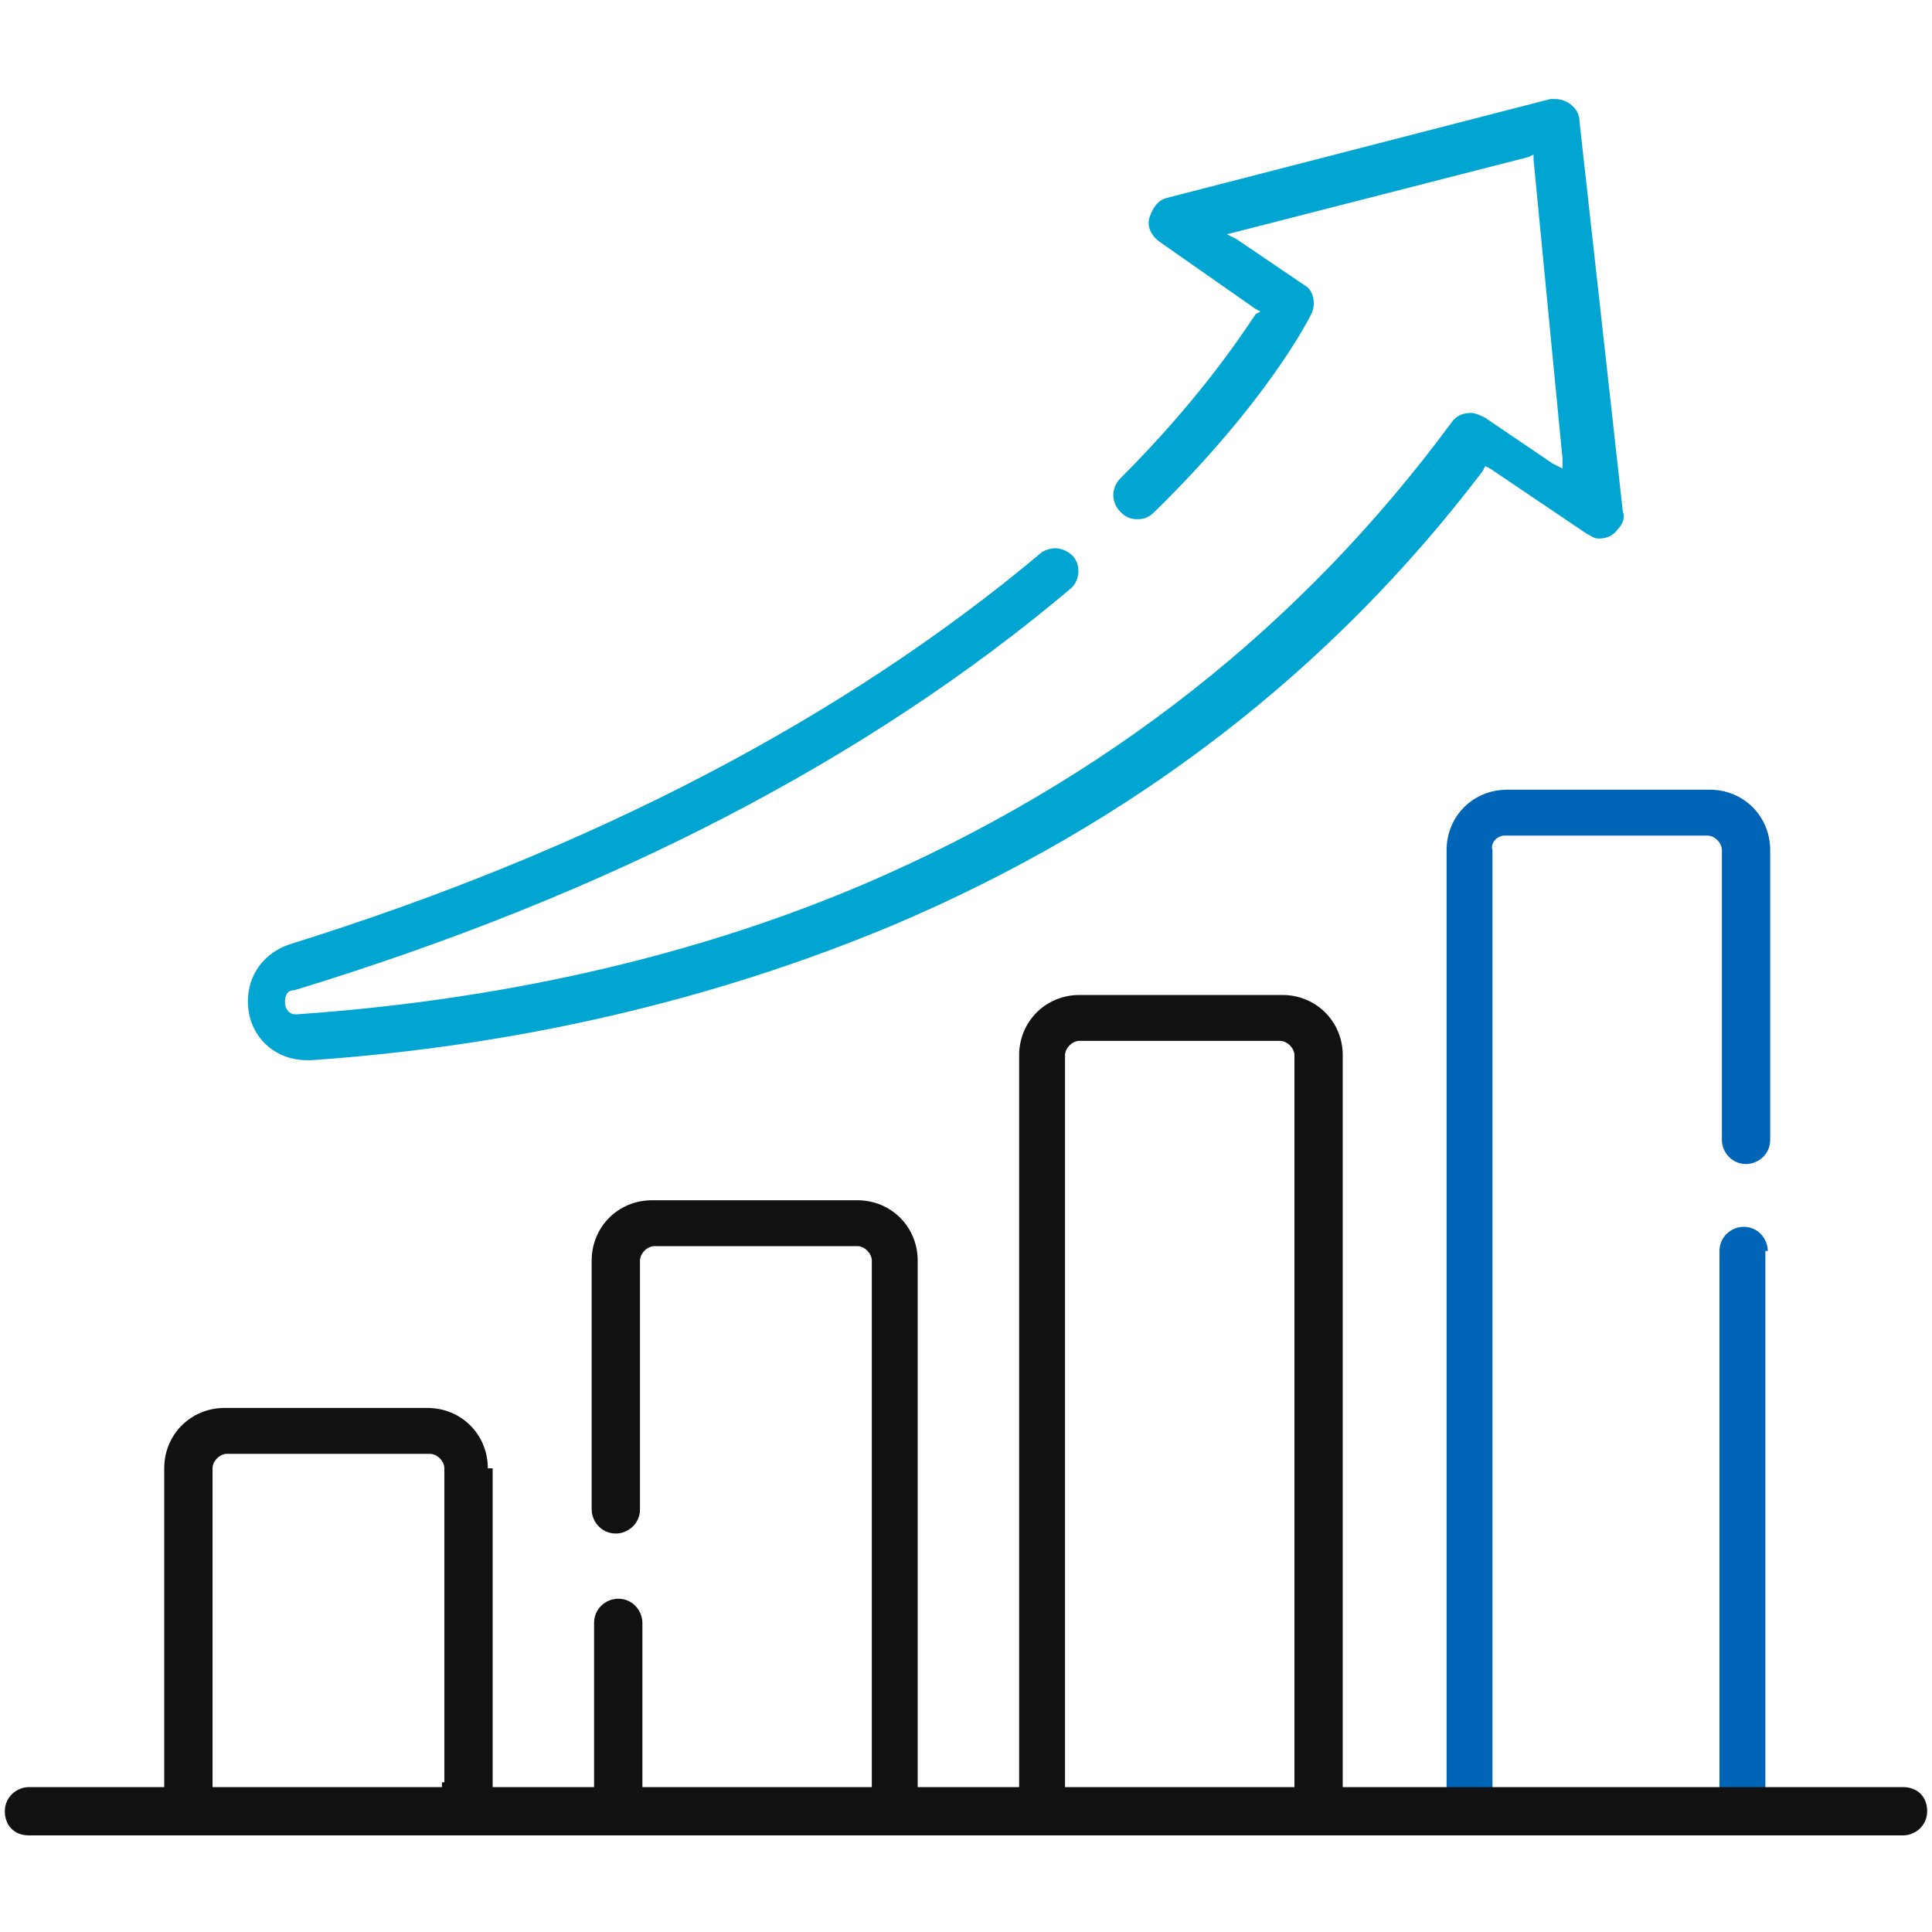
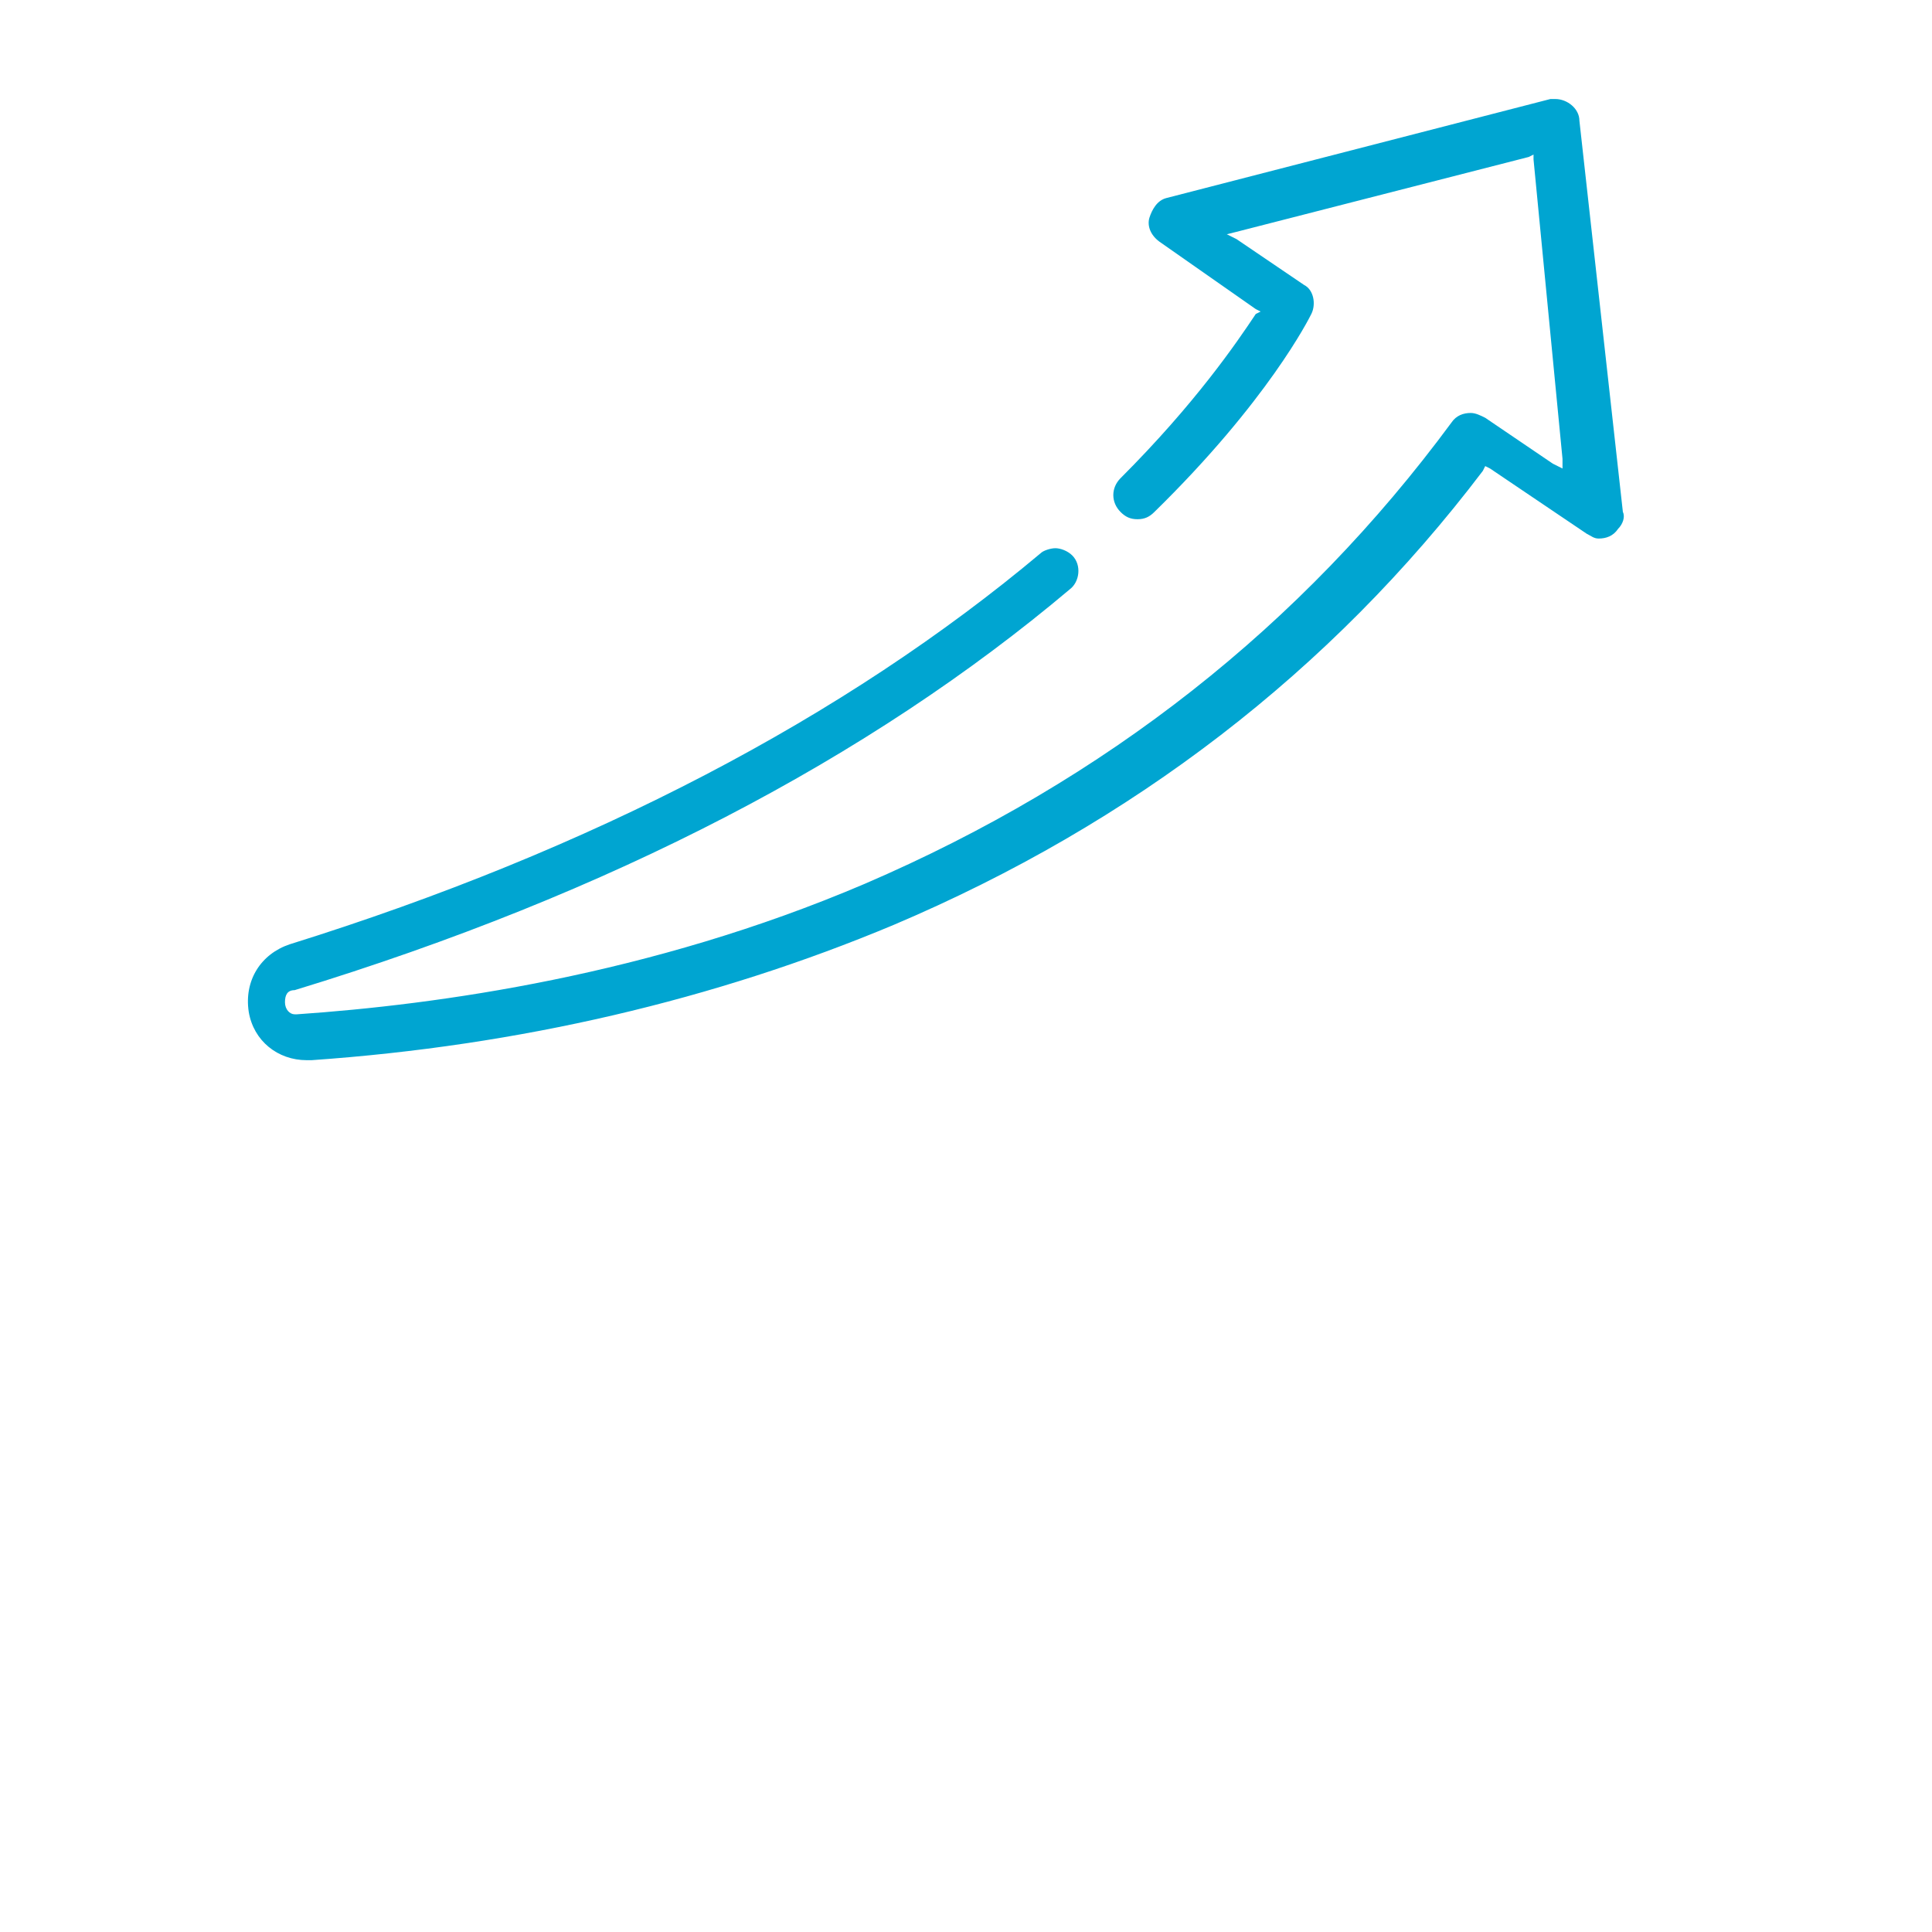
<svg xmlns="http://www.w3.org/2000/svg" version="1.1" id="Layer_1" x="0px" y="0px" viewBox="0 0 80 80" style="enable-background:new 0 0 80 80;" xml:space="preserve">
  <style type="text/css">
	.st0{fill:#0065B6;}
	.st1{fill:#111111;}
	.st2{fill:#00A5D1;}
</style>
  <g>
    <g>
-       <path class="st0" d="M73.2,51.8c0-0.5-0.4-1-1-1c-0.5,0-1,0.4-1,1v22.5h1.9V51.8z" />
-       <path class="st0" d="M62.3,34.6h8.4c0.3,0,0.6,0.3,0.6,0.6v12c0,0.5,0.4,1,1,1c0.5,0,1-0.4,1-1v-12c0-1.4-1.1-2.5-2.5-2.5h-8.4    c-1.4,0-2.5,1.1-2.5,2.5v39.2l1.9,0V35.2C61.7,34.9,62,34.6,62.3,34.6z" />
-     </g>
-     <path class="st1" d="M20.2,60.8c0-1.4-1.1-2.5-2.5-2.5H9.3c-1.4,0-2.5,1.1-2.5,2.5v13V74H6.6H1.2c-0.5,0-1,0.4-1,1s0.4,1,1,1h77.6   c0.5,0,1-0.4,1-1s-0.4-1-1-1h-5.4l-13.8,0h-3.8h-0.2v-0.2V43.7c0-1.4-1.1-2.5-2.5-2.5h-8.4c-1.4,0-2.5,1.1-2.5,2.5v30.1V74h-0.2   h-3.8h-0.2v-0.2V52.2c0-1.4-1.1-2.5-2.5-2.5H27c-1.4,0-2.5,1.1-2.5,2.5v10.3c0,0.5,0.4,1,1,1c0.5,0,1-0.4,1-1V52.2   c0-0.3,0.3-0.6,0.6-0.6h8.4c0.3,0,0.6,0.3,0.6,0.6v21.5V74h-0.2h-9.1h-0.2v-0.2v-6.6c0-0.5-0.4-1-1-1c-0.5,0-1,0.4-1,1v6.6V74h-0.2   h-3.8h-0.2v-0.2V60.8z M18.3,73.8V74h-0.2H9H8.8v-0.2v-13c0-0.3,0.3-0.6,0.6-0.6h8.4c0.3,0,0.6,0.3,0.6,0.6V73.8z M44.1,73.8V43.7   c0-0.3,0.3-0.6,0.6-0.6H53c0.3,0,0.6,0.3,0.6,0.6v30.1V74h-0.2h-9.1h-0.2V73.8z" />
+       </g>
    <path class="st2" d="M65.4,5c0-0.5-0.5-0.9-1-0.9c-0.1,0-0.2,0-0.2,0L48.3,8.2c-0.4,0.1-0.6,0.5-0.7,0.8c-0.1,0.3,0,0.7,0.4,1   l4,2.8l0.2,0.1L52,13c-0.8,1.2-2.5,3.7-5.6,6.8c-0.4,0.4-0.4,1,0,1.4c0.2,0.2,0.4,0.3,0.7,0.3c0.3,0,0.5-0.1,0.7-0.3   c4.7-4.6,6.4-8,6.5-8.2c0.2-0.4,0.1-1-0.3-1.2l-2.8-1.9l-0.4-0.2l0.4-0.1l12.1-3.1l0.2-0.1l0,0.2l1.2,12.4l0,0.4l-0.4-0.2l-2.8-1.9   c-0.2-0.1-0.4-0.2-0.6-0.2c-0.3,0-0.6,0.1-0.8,0.4c-6.2,8.4-14.3,14.8-24.3,19.1c-8.9,3.8-17.7,5-23.5,5.4c0,0,0,0-0.1,0   c-0.2,0-0.4-0.2-0.4-0.5c0-0.3,0.1-0.5,0.4-0.5C25.3,37,36,31.4,44.3,24.4c0.4-0.3,0.5-1,0.1-1.4c-0.2-0.2-0.5-0.3-0.7-0.3   c-0.2,0-0.5,0.1-0.6,0.2c-8.1,6.8-18.6,12.3-31.1,16.2c-1.2,0.4-1.9,1.5-1.7,2.8c0.2,1.2,1.2,2,2.4,2c0.1,0,0.1,0,0.2,0   c8.6-0.6,16.7-2.5,24.1-5.6c9.9-4.2,18.1-10.5,24.4-18.8l0.1-0.2l0.2,0.1l4,2.7c0.2,0.1,0.3,0.2,0.5,0.2c0.3,0,0.6-0.1,0.8-0.4   c0.2-0.2,0.3-0.5,0.2-0.7L65.4,5z" />
  </g>
</svg>